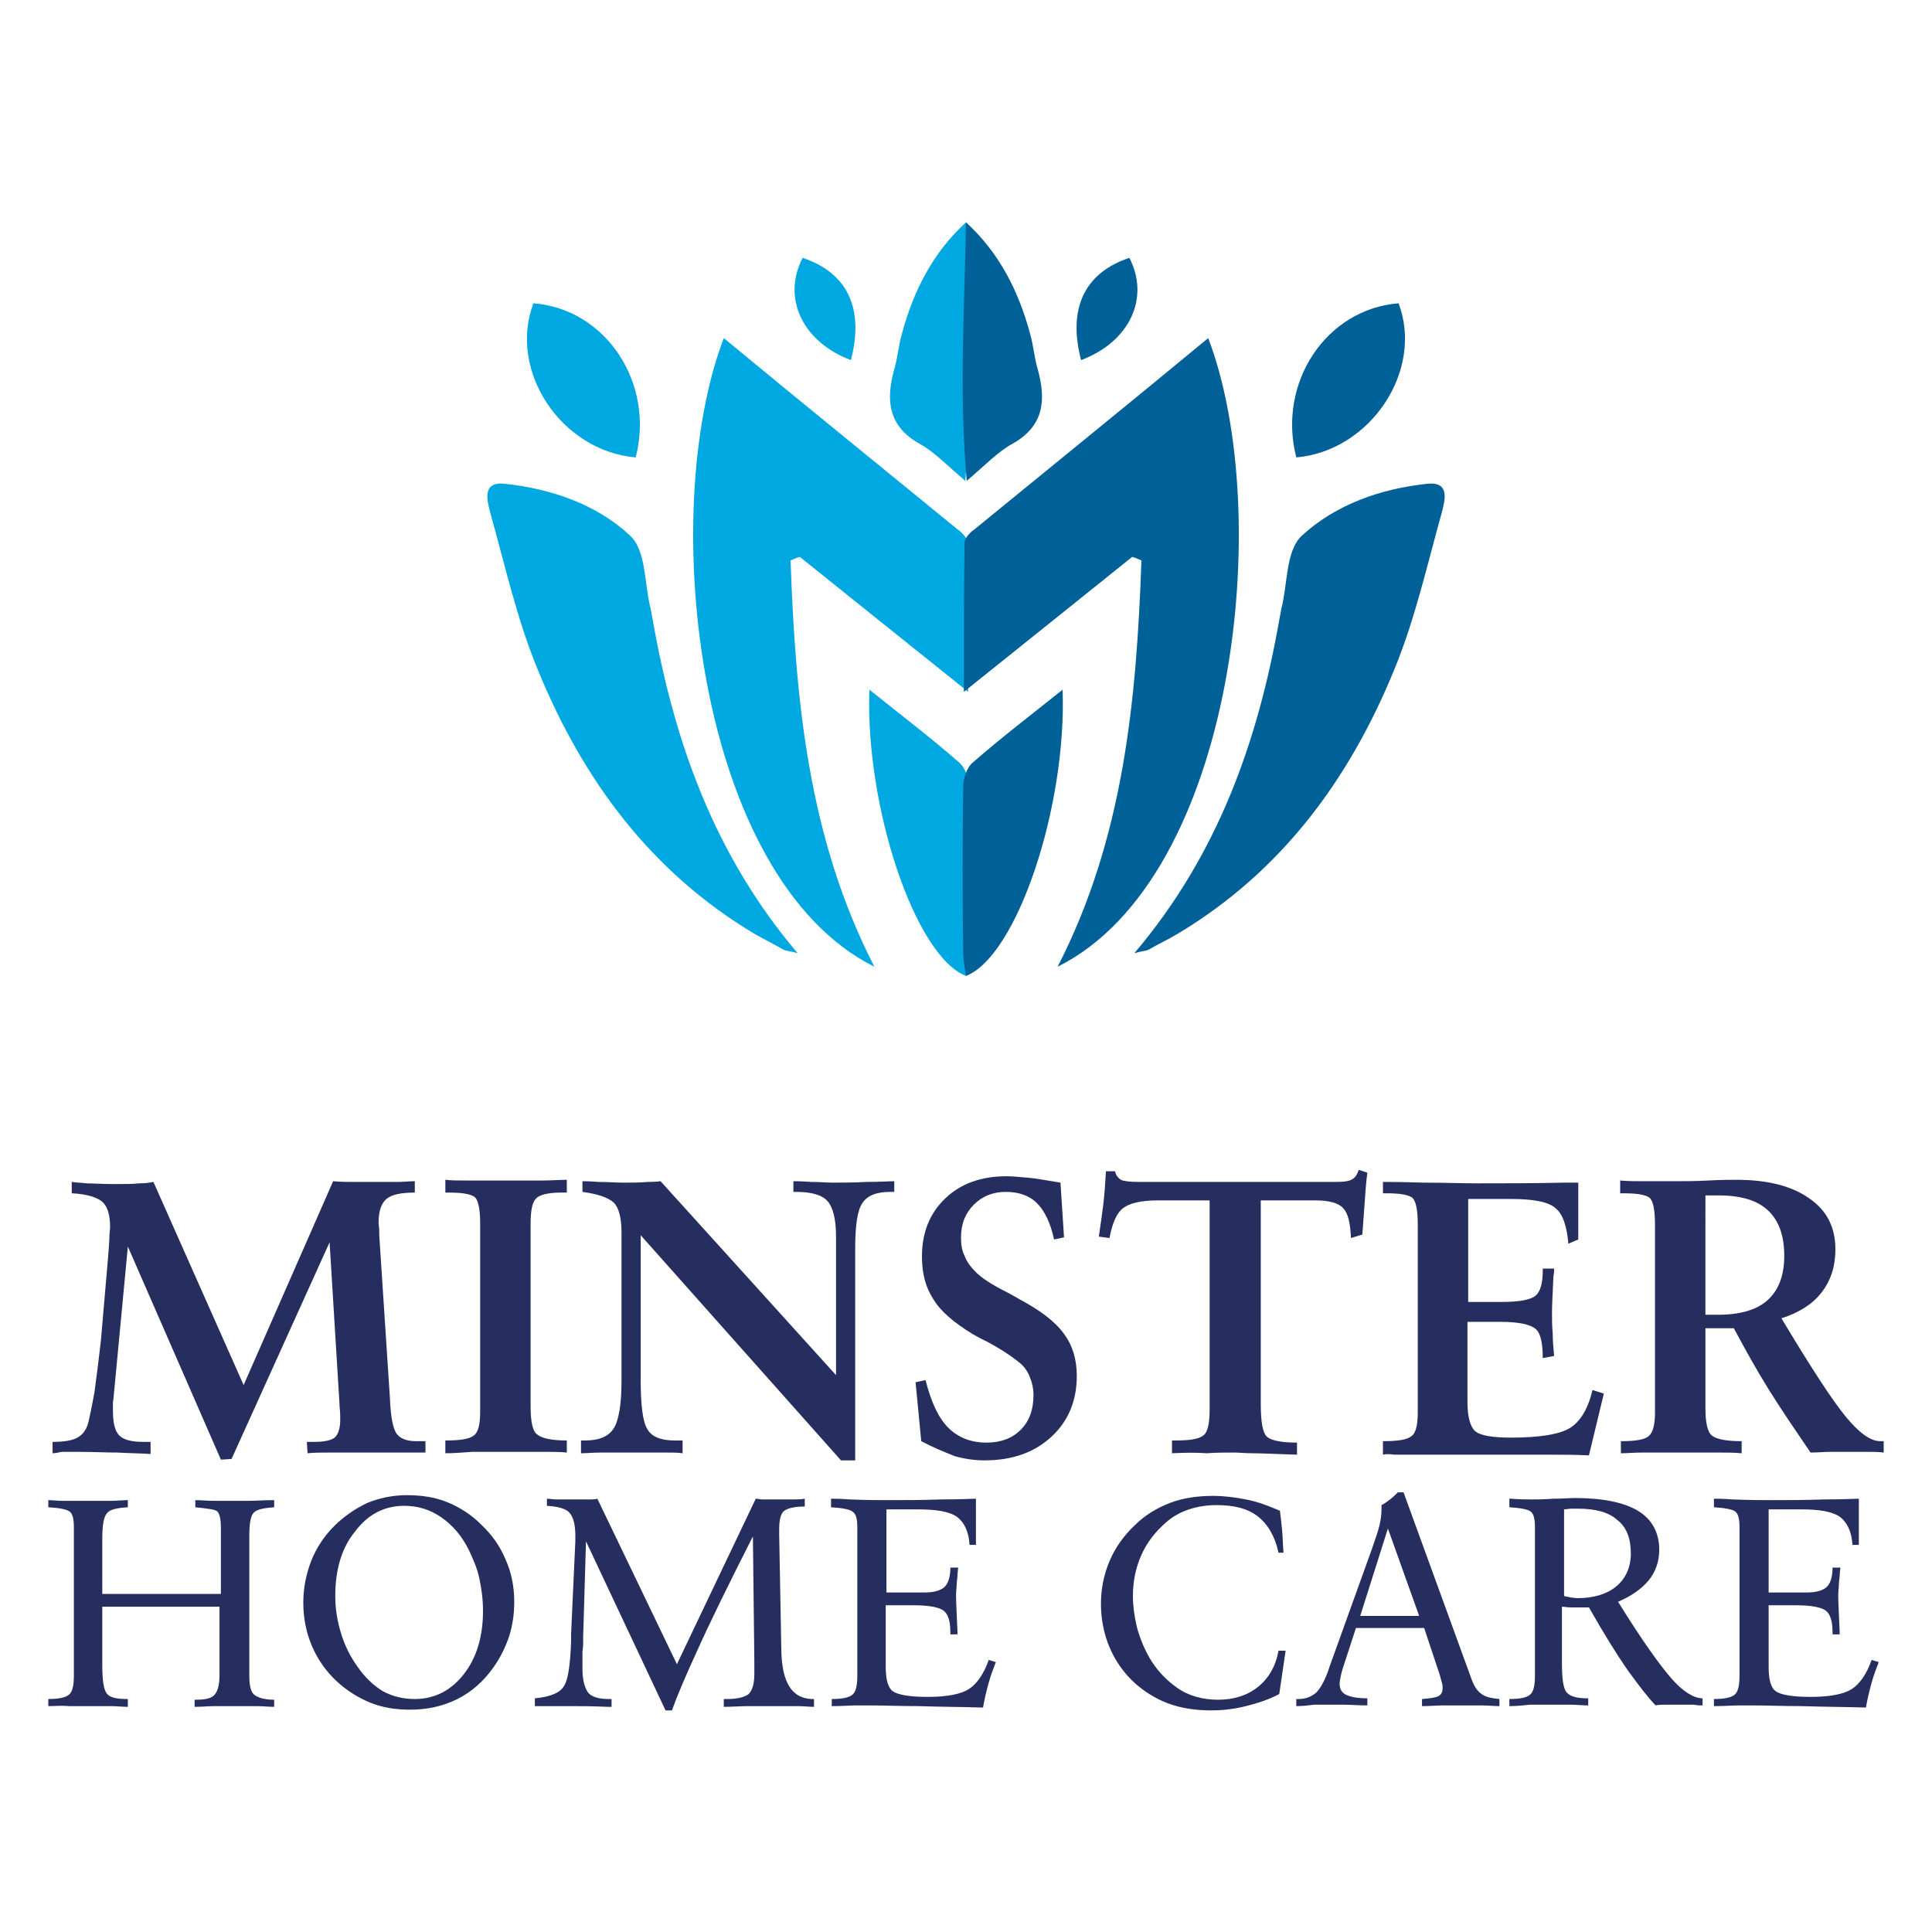
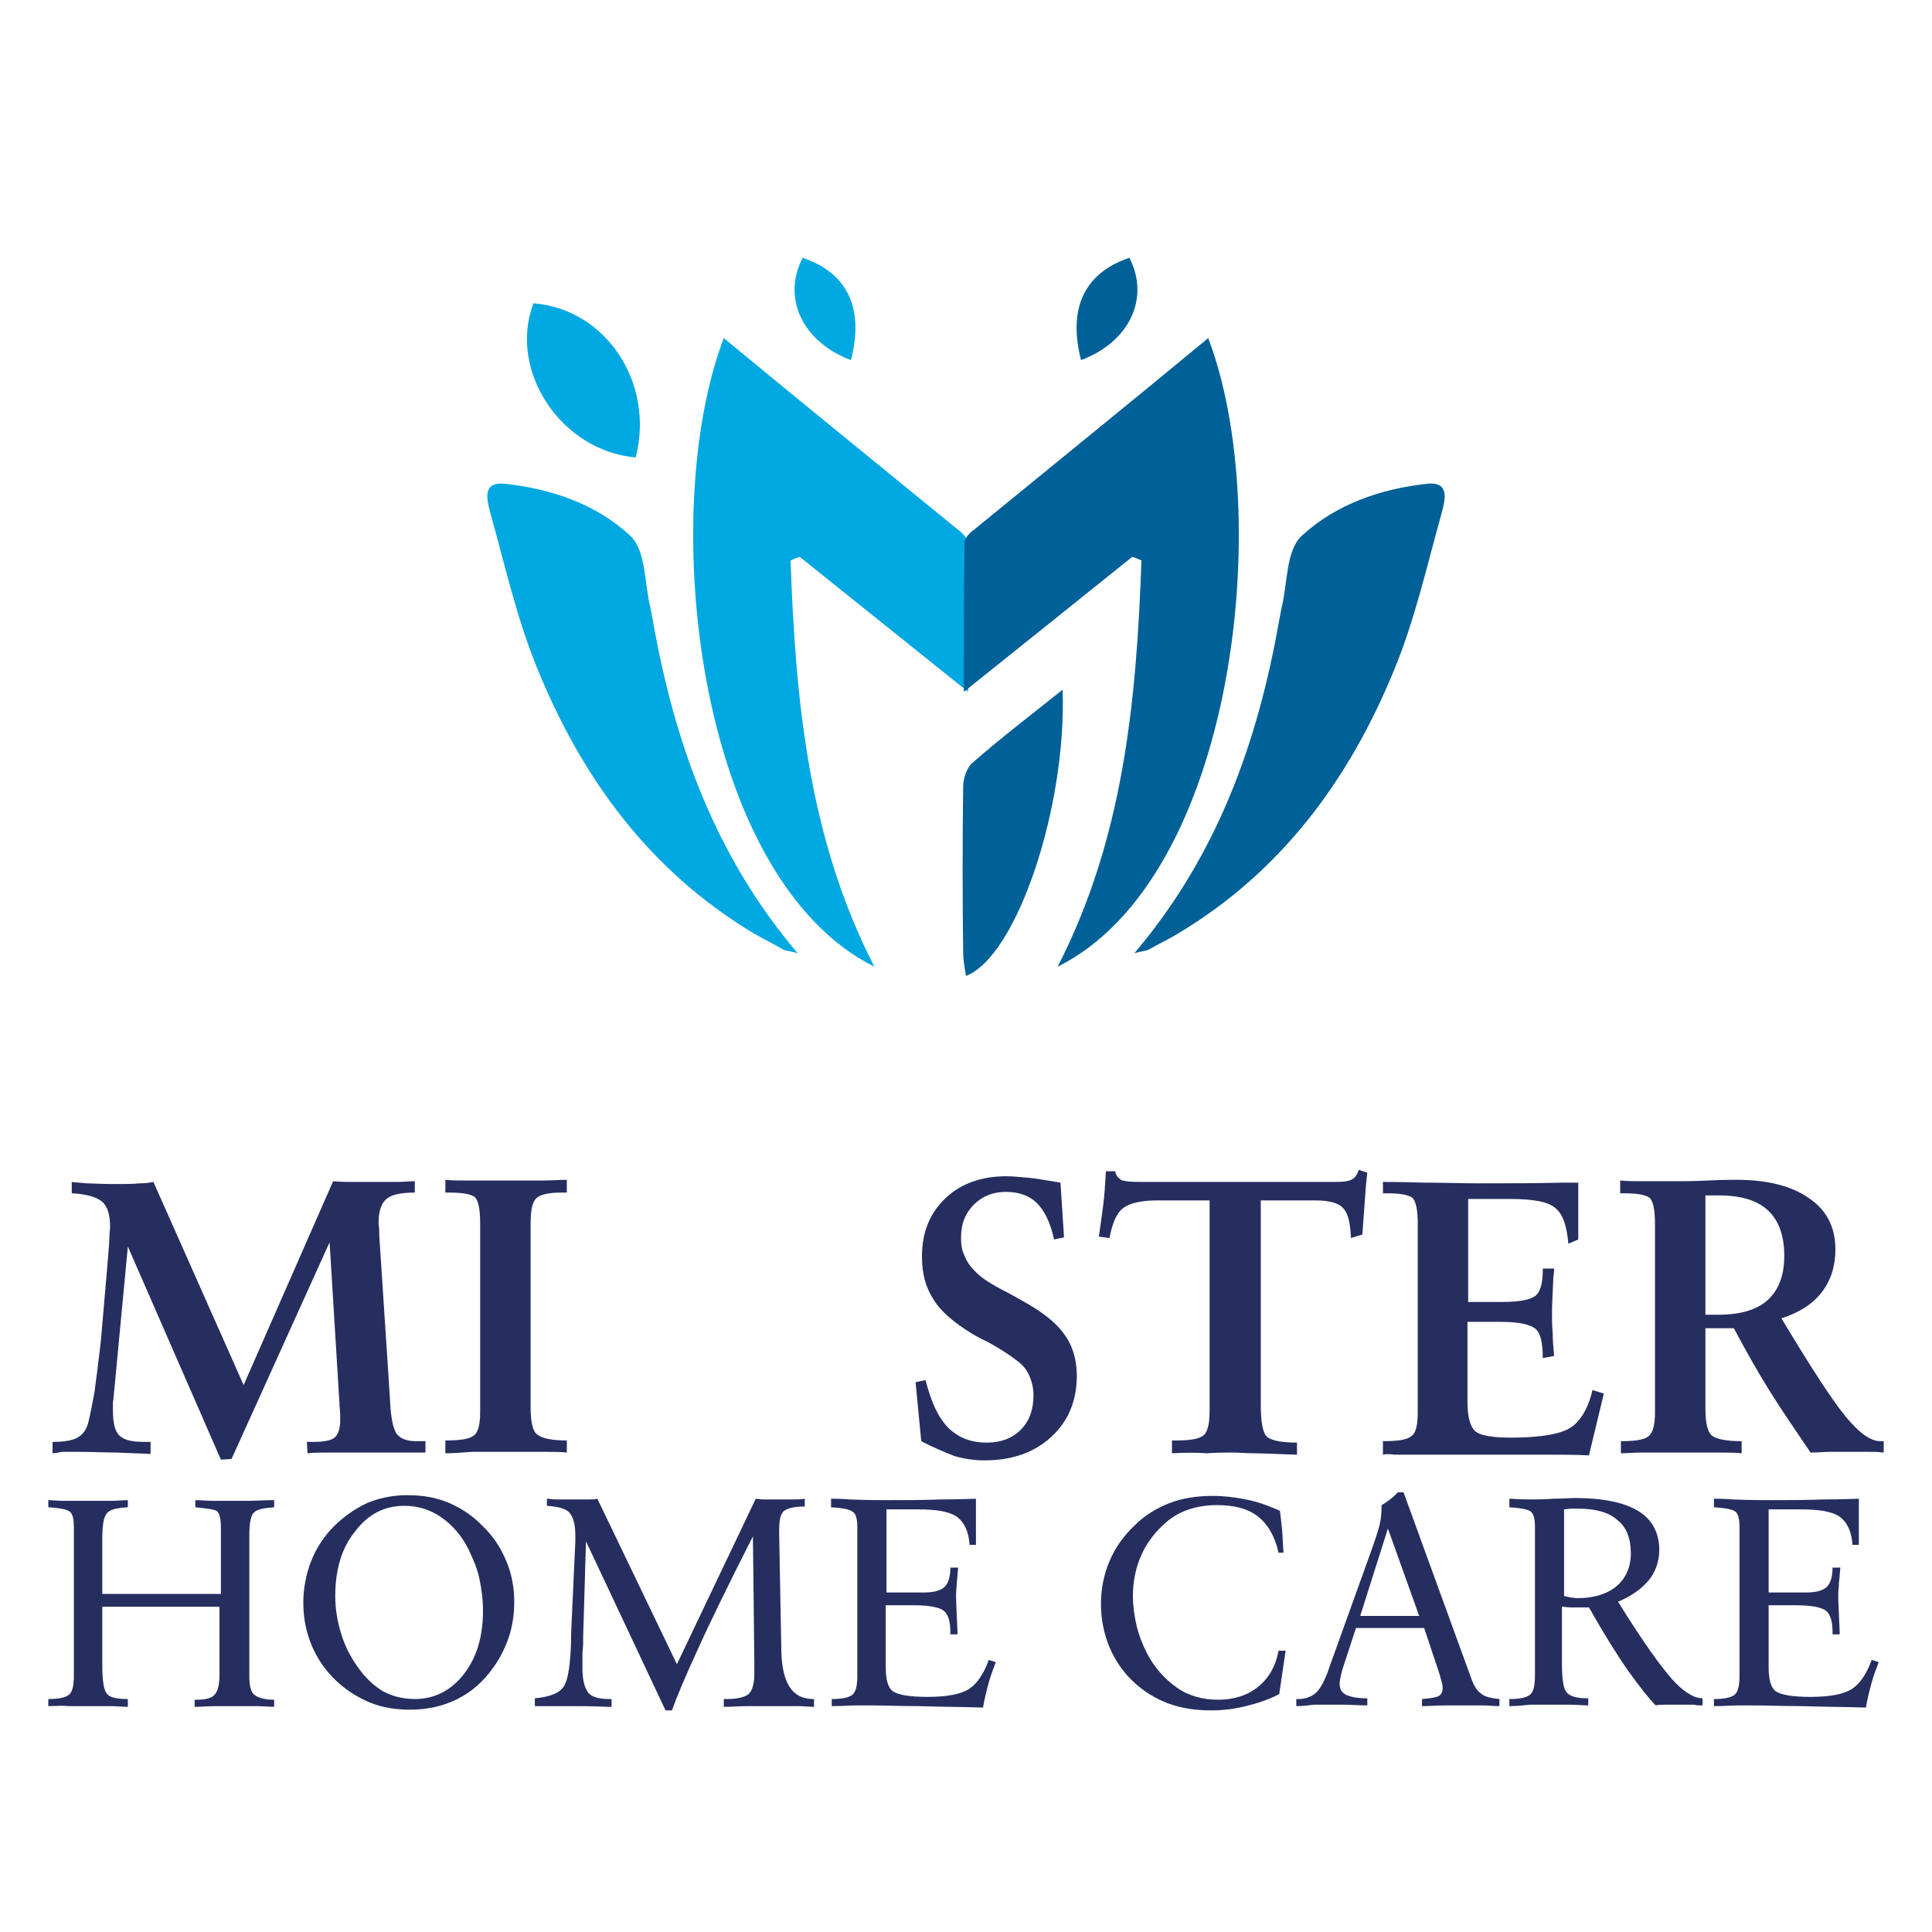
<svg xmlns="http://www.w3.org/2000/svg" version="1.1" id="Layer_1" x="0px" y="0px" viewBox="0 0 272 272" style="enable-background:new 0 0 272 272;" xml:space="preserve">
  <style type="text/css">
	.st0{fill:#00A8E2;}
	.st1{fill:#006098;}
	.st2{fill:#262E60;}
</style>
  <g>
    <g>
      <path class="st0" d="M112.6,78.4c7.6,6.1,15.2,12.2,23.7,19c0-7.6,0-14.3-0.1-21c0-0.6-0.7-1.4-1.3-1.8c-11-9-22-17.9-33-27    c-9.4,24.6-3.9,76,21.2,88.5c-9.3-18.1-11.1-37.5-11.8-57.2C111.8,78.7,112.2,78.5,112.6,78.4z" />
      <path class="st0" d="M112.3,134.2c-11.8-13.9-17.4-29.9-20.4-46.9c-0.1-0.5-0.2-1.1-0.3-1.6c-0.9-3.5-0.6-8.2-2.9-10.3    C84,71,77.6,68.8,71,68.1c-3.2-0.3-2.4,2.4-2,4c2.1,7.5,3.8,15.2,6.8,22.4c6.3,15.3,15.8,28.2,30.3,36.9c1.4,0.8,2.8,1.5,4.2,2.3    C110.7,133.9,111.3,133.9,112.3,134.2z" />
-       <path class="st0" d="M122.4,97.1c-0.6,16.4,6.4,37.5,13.6,40.3c0.2-1.2,0.4-2.3,0.4-3.4c0-7.7,0.1-15.4,0-23.2    c0-1.2-0.5-2.7-1.3-3.4C131.1,103.9,126.9,100.7,122.4,97.1z" />
-       <path class="st0" d="M136,31.3c-4.7,4.3-7.4,9.7-9,15.6c-0.5,1.7-0.6,3.4-1.1,5.1c-1.2,4.3-0.9,8,3.6,10.5c2,1.1,3.7,2.9,6.4,5.2    C137,55,136.2,43.2,136,31.3z" />
      <path class="st0" d="M89.5,64.4c2.7-10.5-4.2-20.9-14.4-21.7C71.5,52.2,79,63.5,89.5,64.4z" />
      <path class="st0" d="M119.8,50.7c1.9-7.3-0.5-12.3-6.8-14.4C110.1,41.9,112.9,48.1,119.8,50.7z" />
      <path class="st1" d="M159.4,78.4c-7.6,6.1-15.2,12.2-23.7,19c0-7.6,0-14.3,0.1-21c0-0.6,0.7-1.4,1.3-1.8c11-9,22-17.9,33-27    c9.4,24.6,3.9,76-21.2,88.5c9.3-18.1,11.1-37.5,11.8-57.2C160.2,78.7,159.8,78.5,159.4,78.4z" />
      <path class="st1" d="M159.7,134.2c11.8-13.9,17.4-29.9,20.4-46.9c0.1-0.5,0.2-1.1,0.3-1.6c0.9-3.5,0.6-8.2,2.9-10.3    c4.8-4.4,11.1-6.6,17.7-7.3c3.2-0.3,2.4,2.4,2,4c-2.1,7.5-3.8,15.2-6.8,22.4c-6.3,15.3-15.8,28.2-30.3,36.9    c-1.3,0.8-2.8,1.5-4.2,2.3C161.3,133.9,160.7,133.9,159.7,134.2z" />
      <path class="st1" d="M149.6,97.1c0.6,16.4-6.4,37.5-13.6,40.3c-0.2-1.2-0.4-2.3-0.4-3.4c-0.1-7.7-0.1-15.4,0-23.2    c0-1.2,0.5-2.7,1.3-3.4C140.9,103.9,145.1,100.7,149.6,97.1z" />
-       <path class="st1" d="M136,31.3c4.7,4.3,7.4,9.7,9,15.6c0.5,1.7,0.6,3.4,1.1,5.1c1.2,4.3,0.9,8-3.6,10.5c-2,1.1-3.7,2.9-6.4,5.2    C135,55,135.8,43.2,136,31.3z" />
-       <path class="st1" d="M182.5,64.4c-2.7-10.5,4.2-20.9,14.4-21.7C200.5,52.2,192.9,63.5,182.5,64.4z" />
      <path class="st1" d="M152.2,50.7c-1.9-7.3,0.5-12.3,6.8-14.4C161.9,41.9,159.1,48.1,152.2,50.7z" />
    </g>
    <g>
      <path class="st2" d="M7.4,204.6V203c1.6,0,2.8-0.2,3.5-0.6c0.7-0.4,1.2-1,1.5-2c0.2-0.8,0.5-2.2,0.9-4.4c0.3-2.2,0.6-4.6,0.9-7.2    l1-11.6c0.1-1.4,0.2-2.4,0.2-3c0-0.6,0.1-1.1,0.1-1.5c0-1.7-0.4-2.9-1.1-3.5c-0.7-0.6-2.1-1.1-4.3-1.2v-1.6    c0.6,0.1,1.3,0.1,2.1,0.2c0.8,0,2.1,0.1,3.9,0.1c1.5,0,2.6,0,3.5-0.1c0.9,0,1.5-0.1,2-0.2L34.3,195l12.6-28.7c1,0.1,2,0.1,3,0.1    s2,0,3.1,0c1.2,0,2.2,0,3,0c0.8,0,1.6-0.1,2.4-0.1v1.6c-2,0-3.3,0.3-4,0.9c-0.7,0.6-1.1,1.7-1.1,3.3c0,0,0,0.1,0,0.2    c0.1,0.6,0.1,1.1,0.1,1.7l1.5,22.9c0.1,2.5,0.4,4.1,0.9,4.9c0.5,0.7,1.4,1.1,2.8,1.1h1.3l0,1.6c-0.7,0-1.5,0-2.5,0c-1,0-2.7,0-5,0    c-2.7,0-4.7,0-5.9,0s-2.3,0-3.2,0.1l-0.1-1.6h1c1.4,0,2.4-0.2,2.9-0.6c0.5-0.4,0.8-1.3,0.8-2.5c0-0.4,0-1.1-0.1-2    c0-0.1,0-0.1,0-0.2l-1.4-22.8l-13.8,30.5l-1.5,0.1L18,175.5l-1.9,20.1c-0.1,0.8-0.1,1.4-0.2,1.8c0,0.4,0,0.9,0,1.2    c0,1.8,0.3,2.9,0.9,3.5c0.6,0.6,1.7,0.9,3.4,0.9h1v1.7c-1.5-0.1-3-0.1-4.7-0.2c-1.7,0-3.5-0.1-5.6-0.1c-1,0-1.7,0-2.2,0    C8.2,204.5,7.8,204.6,7.4,204.6z" />
      <path class="st2" d="M62.7,204.6l0-1.8c2.1,0,3.4-0.2,4-0.7c0.6-0.4,0.9-1.5,0.9-3.3v-26.6c0-2.1-0.3-3.3-0.8-3.7    c-0.6-0.4-1.7-0.6-3.6-0.6h-0.5v-1.8c0.8,0.1,1.8,0.1,2.9,0.1c1.1,0,2.9,0,5.4,0c2.4,0,4.1,0,5.4,0c1.2,0,2.4-0.1,3.4-0.1v1.8H79    c-1.8,0-3,0.3-3.5,0.8c-0.6,0.6-0.8,1.8-0.8,3.7v25.6c0,2.2,0.3,3.6,1,4c0.6,0.5,2,0.8,4.1,0.8v1.7c-0.9-0.1-1.9-0.1-3-0.1    c-1.1,0-2.8,0-5,0c-2.3,0-4.1,0-5.3,0C65.1,204.5,63.9,204.6,62.7,204.6z" />
-       <path class="st2" d="M81.8,204.6v-1.8h0.6c2,0,3.3-0.6,4-1.7c0.7-1.1,1.1-3.3,1.1-6.7v-20.9c0-2.1-0.4-3.5-1.1-4.2    c-0.8-0.7-2.2-1.2-4.4-1.5v-1.5c0.2,0,1,0,2.3,0.1c1.3,0,2.4,0.1,3.5,0.1c1.1,0,2.3,0,3.4-0.1c1.2,0,1.8-0.1,1.8-0.1l24.7,27.3    v-19.5c0-2.4-0.4-4.1-1.2-5c-0.8-0.9-2.3-1.3-4.5-1.3h-0.3v-1.5c0.4,0,1.2,0,2.5,0.1c1.2,0,2.2,0.1,3,0.1c1.3,0,2.9,0,4.8-0.1    c1.9,0,3.2-0.1,3.9-0.1v1.5h-0.5c-2,0-3.3,0.5-4,1.6c-0.7,1-1,3.2-1,6.4v29.8h-2l-28.2-31.7v20.3c0,3.7,0.3,6.1,1,7.1    c0.6,1,1.9,1.5,3.8,1.5c0.3,0,0.5,0,0.7,0c0.2,0,0.3,0,0.4,0v1.8c-0.6-0.1-1.4-0.1-2.3-0.1c-0.9,0-2.4,0-4.5,0c-2.1,0-3.7,0-4.7,0    C83.5,204.5,82.6,204.6,81.8,204.6z" />
      <path class="st2" d="M129.7,202.9l-0.8-8.3l1.4-0.3c0.8,3.1,1.8,5.3,3.2,6.7c1.4,1.4,3.2,2.1,5.4,2.1c2,0,3.6-0.6,4.8-1.8    c1.2-1.2,1.8-2.8,1.8-4.9c0-0.9-0.2-1.8-0.5-2.5c-0.3-0.8-0.8-1.5-1.4-2c-1.1-0.9-2.7-2-4.8-3.1c-0.9-0.4-1.5-0.8-1.9-1    c-2.6-1.6-4.5-3.2-5.5-4.9c-1.1-1.7-1.6-3.6-1.6-6c0-3.4,1.1-6.1,3.3-8.2c2.2-2.1,5.1-3.1,8.6-3.1c0.8,0,1.8,0.1,3,0.2    c1.2,0.1,2.7,0.4,4.6,0.7l0.5,7.7l-1.4,0.3c-0.5-2.3-1.3-4-2.4-5.1c-1.1-1.1-2.6-1.6-4.4-1.6c-1.8,0-3.3,0.6-4.5,1.8    c-1.2,1.2-1.8,2.7-1.8,4.6c0,1,0.1,1.8,0.5,2.6c0.3,0.8,0.8,1.5,1.4,2.1c0.9,1,2.5,2,4.7,3.1c0.7,0.4,1.3,0.7,1.6,0.9    c3,1.6,5.1,3.2,6.3,4.9c1.2,1.6,1.8,3.6,1.8,5.9c0,3.5-1.2,6.4-3.6,8.6c-2.4,2.2-5.5,3.3-9.4,3.3c-1.4,0-2.8-0.2-4.2-0.6    C132.9,204.4,131.4,203.8,129.7,202.9z" />
      <path class="st2" d="M165,204.6v-1.8h0.5c2,0,3.3-0.2,3.9-0.7c0.6-0.4,0.9-1.6,0.9-3.6V169H163c-2.4,0-4,0.4-4.9,1.1    c-0.9,0.7-1.5,2.1-1.9,4.2l-1.5-0.2c0.2-1.3,0.4-2.8,0.6-4.3c0.2-1.5,0.3-3.2,0.4-4.9h1.3c0.1,0.6,0.4,0.9,0.8,1.2    c0.4,0.2,1.3,0.3,2.6,0.3h27.6c1.2,0,2-0.1,2.4-0.4c0.4-0.2,0.7-0.7,0.9-1.3l1.2,0.4c-0.2,1.6-0.3,3.1-0.4,4.6    c-0.1,1.5-0.2,2.8-0.3,4.1l-1.6,0.5c-0.1-2.1-0.4-3.5-1.1-4.2c-0.6-0.7-1.9-1.1-3.9-1.1h-7.7v28.7c0,2.6,0.3,4.1,0.9,4.6    c0.6,0.5,2,0.8,4.2,0.8v1.7c-3-0.1-5.1-0.2-6.2-0.2c-1.1,0-2-0.1-2.7-0.1c-1.2,0-2.4,0-3.8,0.1C168.5,204.5,166.9,204.5,165,204.6    z" />
      <path class="st2" d="M194.7,204.8l0-1.9c2.1,0,3.4-0.2,4-0.7c0.6-0.4,0.9-1.5,0.9-3.3v-26.6c0-2.1-0.3-3.3-0.8-3.7    c-0.6-0.4-1.7-0.6-3.6-0.6h-0.5v-1.6c0.8,0,2.6,0,5.6,0.1c3,0,5.6,0.1,7.8,0.1c3.8,0,7.9,0,12.1-0.1c1.1,0,1.7,0,2,0v8l-1.4,0.6    c-0.2-2.5-0.8-4.2-1.8-5c-1-0.9-3.1-1.3-6.3-1.3h-6v14.5h4.6c2.6,0,4.2-0.3,4.9-0.9c0.7-0.6,1-1.8,1-3.6v-0.2h1.6    c0,0.2,0,0.6-0.1,1.1c-0.1,2.3-0.2,4-0.2,5c0,1,0,2,0.1,3c0,1,0.1,2.1,0.2,3.2l-1.6,0.3c0-2.1-0.3-3.5-1-4.1c-0.7-0.6-2.3-1-4.9-1    h-4.7v11.3c0,2.1,0.4,3.5,1.1,4.1c0.7,0.6,2.4,0.9,5,0.9c4.2,0,7-0.5,8.4-1.4c1.4-0.9,2.5-2.7,3.1-5.3l1.6,0.5l-2.1,8.7    c-1.8-0.1-3.7-0.1-5.6-0.1c-1.9,0-4.4,0-7.5,0h-11.1c-1.4,0-2.5,0-3.2,0C195.7,204.7,195.1,204.7,194.7,204.8z" />
      <path class="st2" d="M228.2,204.6l0-1.7c2,0,3.3-0.2,3.9-0.7c0.6-0.5,0.9-1.6,0.9-3.3v-26.6c0-2.1-0.3-3.3-0.8-3.7    c-0.6-0.4-1.7-0.6-3.6-0.6h-0.5v-1.8c1.1,0.1,2.2,0.1,3.3,0.1c1.1,0,2.6,0,4.4,0c1.2,0,2.8,0,4.7-0.1c1.9-0.1,3.2-0.1,4-0.1    c4.4,0,7.8,0.9,10.2,2.6c2.5,1.7,3.7,4.1,3.7,7.2c0,2.3-0.6,4.3-1.9,6c-1.3,1.7-3.2,2.9-5.7,3.7c4.2,7,7.2,11.6,9.1,13.9    c1.9,2.3,3.5,3.4,4.8,3.4h0.5l0,1.6c-0.7-0.1-1.5-0.1-2.3-0.1c-0.8,0-1.7,0-2.7,0c-0.8,0-1.6,0-2.5,0s-1.8,0.1-2.8,0.1    c-2.1-3.1-4.1-6-5.9-8.9c-1.8-2.9-3.4-5.8-4.9-8.6h-4v11.3c0,2,0.3,3.3,0.9,3.8c0.6,0.5,2,0.8,4.2,0.8v1.7c-1-0.1-2.1-0.1-3.3-0.1    c-1.2,0-3,0-5.5,0c-2.3,0-4.1,0-5.2,0C230.1,204.5,229.1,204.6,228.2,204.6z M240.1,185.1c0.2,0,0.5,0,0.7,0c0.3,0,0.6,0,1.1,0    c3.1,0,5.5-0.7,7-2.1c1.5-1.4,2.3-3.4,2.3-6.2c0-2.9-0.8-5-2.3-6.4c-1.5-1.4-3.8-2.1-6.9-2.1c-0.5,0-0.9,0-1.1,0    c-0.3,0-0.5,0-0.8,0V185.1z" />
      <path class="st2" d="M6.8,240.2v-1c1.5,0,2.4-0.2,2.9-0.6c0.5-0.4,0.7-1.3,0.7-2.7v-20.9c0-1.2-0.2-1.9-0.6-2.2    c-0.4-0.3-1.4-0.5-3-0.6v-1c0.6,0,1.3,0.1,2.1,0.1c0.8,0,1.9,0,3.5,0c1.1,0,2.1,0,3.1,0c0.9,0,1.8-0.1,2.5-0.1v1    c-1.5,0.1-2.5,0.3-2.9,0.8c-0.5,0.5-0.7,1.7-0.7,3.7v7.7h16.7v-9.3c0-1.3-0.2-2-0.5-2.3c-0.3-0.3-1.3-0.4-3.1-0.6v-1    c0.8,0,1.7,0.1,2.6,0.1s1.9,0,2.9,0c0.4,0,1.1,0,2,0c0.9,0,2.1-0.1,3.6-0.1l0,1c-1.4,0.1-2.4,0.3-2.8,0.7    c-0.5,0.4-0.7,1.5-0.7,3.3v19.7c0,1.4,0.2,2.3,0.7,2.7c0.5,0.4,1.4,0.7,2.8,0.7v1c-0.8,0-1.6-0.1-2.5-0.1c-0.9,0-1.8,0-2.7,0    c-1.1,0-2.1,0-3.1,0c-1,0-1.9,0.1-2.9,0.1v-1h0.2c1.3,0,2.2-0.2,2.6-0.7c0.4-0.4,0.7-1.3,0.7-2.7v-9.7H14.4v8.1    c0,2.3,0.2,3.7,0.7,4.2c0.4,0.5,1.4,0.7,2.8,0.7H18l0,1.1c-0.8,0-1.6-0.1-2.4-0.1c-0.9,0-1.8,0-2.7,0c-1.1,0-2.1,0-3.1,0    C8.7,240.1,7.7,240.2,6.8,240.2z" />
      <path class="st2" d="M57.7,240.7c-2,0-3.9-0.3-5.6-1c-1.7-0.7-3.3-1.7-4.7-3c-1.5-1.4-2.7-3.1-3.5-5c-0.8-1.9-1.2-3.9-1.2-6.1    c0-2,0.4-4,1.1-5.8c0.7-1.8,1.8-3.5,3.2-4.9c1.4-1.4,3-2.5,4.7-3.3c1.7-0.7,3.6-1.1,5.6-1.1c2.1,0,4,0.3,5.7,1    c1.7,0.7,3.3,1.7,4.7,3.1c1.6,1.5,2.7,3.1,3.5,5c0.8,1.8,1.2,3.8,1.2,5.9c0,1.6-0.2,3.2-0.7,4.8c-0.5,1.5-1.2,3-2.2,4.4    c-1.4,2-3.1,3.5-5.1,4.5C62.4,240.2,60.2,240.7,57.7,240.7z M47.2,224.7c0,1.8,0.3,3.6,0.8,5.2c0.5,1.7,1.3,3.3,2.3,4.7    c1.1,1.6,2.3,2.7,3.6,3.5c1.3,0.7,2.8,1.1,4.5,1.1c2.8,0,5.1-1.2,6.9-3.5c1.8-2.3,2.7-5.3,2.7-8.9c0-1.6-0.2-3.1-0.5-4.5    c-0.3-1.5-0.9-2.8-1.5-4.1c-1-2-2.3-3.5-3.9-4.6c-1.6-1.1-3.3-1.6-5.2-1.6c-2.8,0-5.1,1.2-6.9,3.6C48.1,217.9,47.2,221,47.2,224.7    z" />
      <path class="st2" d="M75.3,240.2v-1.1c1.1-0.1,2-0.3,2.7-0.6c0.7-0.3,1.2-0.7,1.5-1.3c0.5-0.9,0.8-3,0.9-6.1c0-0.4,0-0.7,0-1    L81,217v-0.8c0-1.6-0.3-2.6-0.8-3.2c-0.5-0.6-1.6-0.9-3.2-1V211c0.4,0,0.8,0.1,1.3,0.1c0.5,0,1.2,0,2.3,0c1.1,0,1.9,0,2.4,0    c0.4,0,0.8,0,1.1-0.1l11.2,23.3l11.1-23.3c0.3,0,0.6,0.1,1,0.1c0.4,0,1,0,1.9,0c0.8,0,1.5,0,2.2,0c0.7,0,1.3,0,1.8-0.1l0,1.1    c-1.4,0-2.3,0.2-2.9,0.6c-0.5,0.4-0.7,1.3-0.7,2.6v0.8l0.3,16.2v0.1c0.1,4.5,1.5,6.7,4.3,6.8h0.3v1.1c-0.7,0-1.5-0.1-2.3-0.1    c-0.9,0-2.2,0-3.9,0c-1,0-2,0-3.1,0c-1.1,0-2.2,0.1-3.4,0.1l0-1.1h0.5c1.5,0,2.5-0.3,3-0.7c0.5-0.5,0.8-1.4,0.8-2.8v-1.8    l-0.2-17.6c-3.4,6.7-6,12-7.8,16c-1.8,3.9-3,6.8-3.6,8.5h-0.9L82.5,217l-0.4,13.5c0,0.2,0,0.5,0,0.9c0,0.6-0.1,1-0.1,1.2v2.3    c0,1.6,0.3,2.7,0.8,3.4c0.5,0.6,1.5,0.9,2.9,0.9c0,0,0.1,0,0.1,0c0.1,0,0.1,0,0.1,0c0,0,0.1,0,0.1,0s0,0,0.1,0v1.1    c-0.1,0-0.3,0-0.5,0c-2.3-0.1-4-0.1-5-0.1c-1,0-1.9,0-2.8,0S76.1,240.2,75.3,240.2z" />
      <path class="st2" d="M117.1,240.2v-1c1.5,0,2.4-0.2,2.9-0.6c0.5-0.4,0.7-1.3,0.7-2.7v-20.9c0-1.2-0.2-1.9-0.7-2.2    c-0.4-0.3-1.4-0.5-3-0.6V211c0.5,0,1.4,0,2.6,0.1c2.5,0.1,4.3,0.1,5.6,0.1c2.2,0,4.6,0,7.3-0.1c2.7,0,4.3-0.1,4.9-0.1v6.5l-0.9,0    c-0.1-1.8-0.7-3.1-1.7-3.9c-1.1-0.8-2.9-1.1-5.6-1.1h-4.4v11.7h5.4c1.3,0,2.3-0.3,2.8-0.8c0.5-0.5,0.8-1.4,0.8-2.7l1.1,0    c-0.1,0.8-0.1,1.5-0.2,2.1c0,0.6-0.1,1.2-0.1,1.7c0,1.1,0.1,2.8,0.2,5.2l0,0.4h-1v-0.3c0-1.5-0.3-2.5-0.9-3    c-0.6-0.5-2-0.8-4.3-0.8h-3.9v8.7c0,1.7,0.3,2.9,1,3.4c0.7,0.5,2.3,0.8,4.9,0.8c2.8,0,4.7-0.4,5.8-1.1c1.1-0.7,2.1-2.1,2.8-4.1    l1,0.3c-0.3,0.8-0.7,1.8-1,2.9c-0.3,1.1-0.6,2.3-0.8,3.5c-3.2-0.1-6.2-0.1-9-0.2c-2.8,0-5-0.1-6.7-0.1c-0.7,0-1.4,0-2.2,0    C119.8,240.1,118.6,240.2,117.1,240.2z" />
      <path class="st2" d="M181,232.4l-0.9,6.1c-1.5,0.8-3.1,1.3-4.7,1.7c-1.6,0.4-3.2,0.6-4.9,0.6c-2.2,0-4.2-0.3-6.1-1    c-1.8-0.7-3.4-1.7-4.8-3c-1.4-1.3-2.6-3-3.4-4.9c-0.8-1.9-1.2-4-1.2-6.1c0-2.1,0.4-4.1,1.2-6c0.8-1.9,2-3.6,3.6-5.1    c1.4-1.4,3.1-2.4,4.9-3.1c1.8-0.7,3.9-1,6.1-1c1.5,0,3.1,0.2,4.6,0.5c1.6,0.3,3.2,0.9,4.8,1.6c0.1,0.8,0.2,1.7,0.3,2.7    c0.1,1,0.1,2,0.2,3.2H180c-0.5-2.3-1.5-4-2.9-5.1c-1.4-1.1-3.3-1.6-5.8-1.6c-1.4,0-2.7,0.2-3.9,0.6c-1.2,0.4-2.3,1-3.2,1.8    c-1.5,1.3-2.7,2.8-3.5,4.6c-0.8,1.8-1.2,3.7-1.2,5.8c0,1.4,0.2,2.8,0.5,4.1s0.8,2.6,1.4,3.8c1.1,2.2,2.6,3.8,4.3,5    c1.7,1.2,3.7,1.7,5.8,1.7c2.2,0,4.1-0.6,5.6-1.8c1.5-1.2,2.5-2.9,2.9-5.1L181,232.4z" />
      <path class="st2" d="M182.5,240.2l0-1h0.3c1,0,1.8-0.3,2.5-0.9c0.6-0.6,1.3-1.8,1.9-3.7l5.9-16.4c0.5-1.4,0.9-2.6,1.1-3.4    c0.2-0.8,0.3-1.6,0.3-2.4v-0.5c0.4-0.2,0.8-0.5,1.2-0.8c0.4-0.3,0.8-0.7,1.1-1h0.8l9.5,26.1c0.4,1.2,0.9,1.9,1.5,2.3    c0.5,0.4,1.4,0.6,2.5,0.7v1c-0.8,0-1.6-0.1-2.5-0.1c-0.9,0-1.8,0-2.8,0c-0.7,0-1.5,0-2.5,0c-0.9,0-2,0.1-3.1,0.1v-1    c1.2-0.1,1.9-0.2,2.3-0.4c0.4-0.2,0.6-0.6,0.6-1.1c0-0.2,0-0.5-0.1-0.8c-0.1-0.3-0.2-0.8-0.4-1.4l-2.1-6.3h-9.6l-1.6,4.9    c-0.2,0.6-0.4,1.2-0.5,1.7c-0.1,0.5-0.2,0.9-0.2,1.2c0,0.8,0.3,1.3,0.9,1.6c0.6,0.3,1.6,0.5,3,0.5l0,1c-1.2,0-2.3-0.1-3.2-0.1    c-0.9,0-1.6,0-2.1,0c-0.7,0-1.4,0-2.2,0C184.2,240.1,183.4,240.2,182.5,240.2z M191.5,227.5h8.3l-4.4-12.3L191.5,227.5z" />
      <path class="st2" d="M212.5,240.2v-1c1.5,0,2.4-0.2,2.9-0.6c0.5-0.4,0.7-1.3,0.7-2.7v-20.9c0-1.2-0.2-1.9-0.6-2.2    c-0.4-0.3-1.4-0.5-3-0.6V211c0.1,0,0.1,0,0.2,0c1.3,0.1,2.3,0.1,3,0.1c0.7,0,1.7,0,3-0.1c1.3,0,2.4-0.1,3-0.1    c3.9,0,6.9,0.6,8.9,1.8c2,1.2,3,3.1,3,5.5c0,1.6-0.5,3.1-1.5,4.3c-1,1.2-2.4,2.2-4.3,3c3.4,5.5,6,9.1,7.6,10.9    c1.6,1.8,3.1,2.7,4.3,2.7c0,0,0,0,0,0c0,0,0,0,0,0c0,0,0,0,0,0v1c-0.4,0-0.8,0-1.2-0.1c-0.4,0-1,0-1.8,0c-0.9,0-1.6,0-2.2,0    c-0.5,0-1,0-1.4,0.1c-1-1-2.3-2.7-3.9-4.9c-1.6-2.3-3.4-5.2-5.5-8.9h-1.1c-0.6,0-1.1,0-1.5,0c-0.5,0-0.9-0.1-1.2-0.1v7.9    c0,2.3,0.2,3.7,0.7,4.2c0.4,0.5,1.4,0.8,2.8,0.8h0.2l0,1c-0.8,0-1.6-0.1-2.4-0.1c-0.9,0-1.8,0-2.7,0c-1.1,0-2.1,0-3.1,0    C214.5,240.1,213.5,240.2,212.5,240.2z M220.2,224.7c0.3,0.1,0.6,0.1,0.9,0.2c0.3,0,0.6,0.1,1,0.1c2.3,0,4.2-0.6,5.5-1.7    c1.3-1.1,2-2.7,2-4.6c0-2.1-0.6-3.7-1.9-4.7c-1.2-1.1-3.1-1.6-5.5-1.6c-0.3,0-0.7,0-1,0c-0.3,0-0.7,0.1-1,0.1L220.2,224.7    L220.2,224.7z" />
      <path class="st2" d="M241.3,240.2v-1c1.5,0,2.4-0.2,2.9-0.6c0.5-0.4,0.7-1.3,0.7-2.7v-20.9c0-1.2-0.2-1.9-0.6-2.2    c-0.4-0.3-1.4-0.5-3-0.6V211c0.5,0,1.4,0,2.6,0.1c2.5,0.1,4.3,0.1,5.6,0.1c2.1,0,4.6,0,7.3-0.1c2.7,0,4.3-0.1,4.9-0.1v6.5l-0.9,0    c-0.1-1.8-0.7-3.1-1.7-3.9c-1.1-0.8-2.9-1.1-5.6-1.1H249v11.7h5.4c1.3,0,2.3-0.3,2.8-0.8c0.5-0.5,0.8-1.4,0.8-2.7l1.1,0    c-0.1,0.8-0.1,1.5-0.2,2.1c0,0.6-0.1,1.2-0.1,1.7c0,1.1,0.1,2.8,0.2,5.2l0,0.4h-1v-0.3c0-1.5-0.3-2.5-0.9-3    c-0.6-0.5-2-0.8-4.3-0.8H249v8.7c0,1.7,0.3,2.9,1,3.4c0.7,0.5,2.3,0.8,4.9,0.8c2.8,0,4.7-0.4,5.8-1.1c1.1-0.7,2.1-2.1,2.8-4.1    l1,0.3c-0.3,0.8-0.7,1.8-1,2.9s-0.6,2.3-0.8,3.5c-3.2-0.1-6.2-0.1-9-0.2c-2.8,0-5-0.1-6.7-0.1c-0.7,0-1.4,0-2.2,0    C244,240.1,242.8,240.2,241.3,240.2z" />
    </g>
  </g>
</svg>